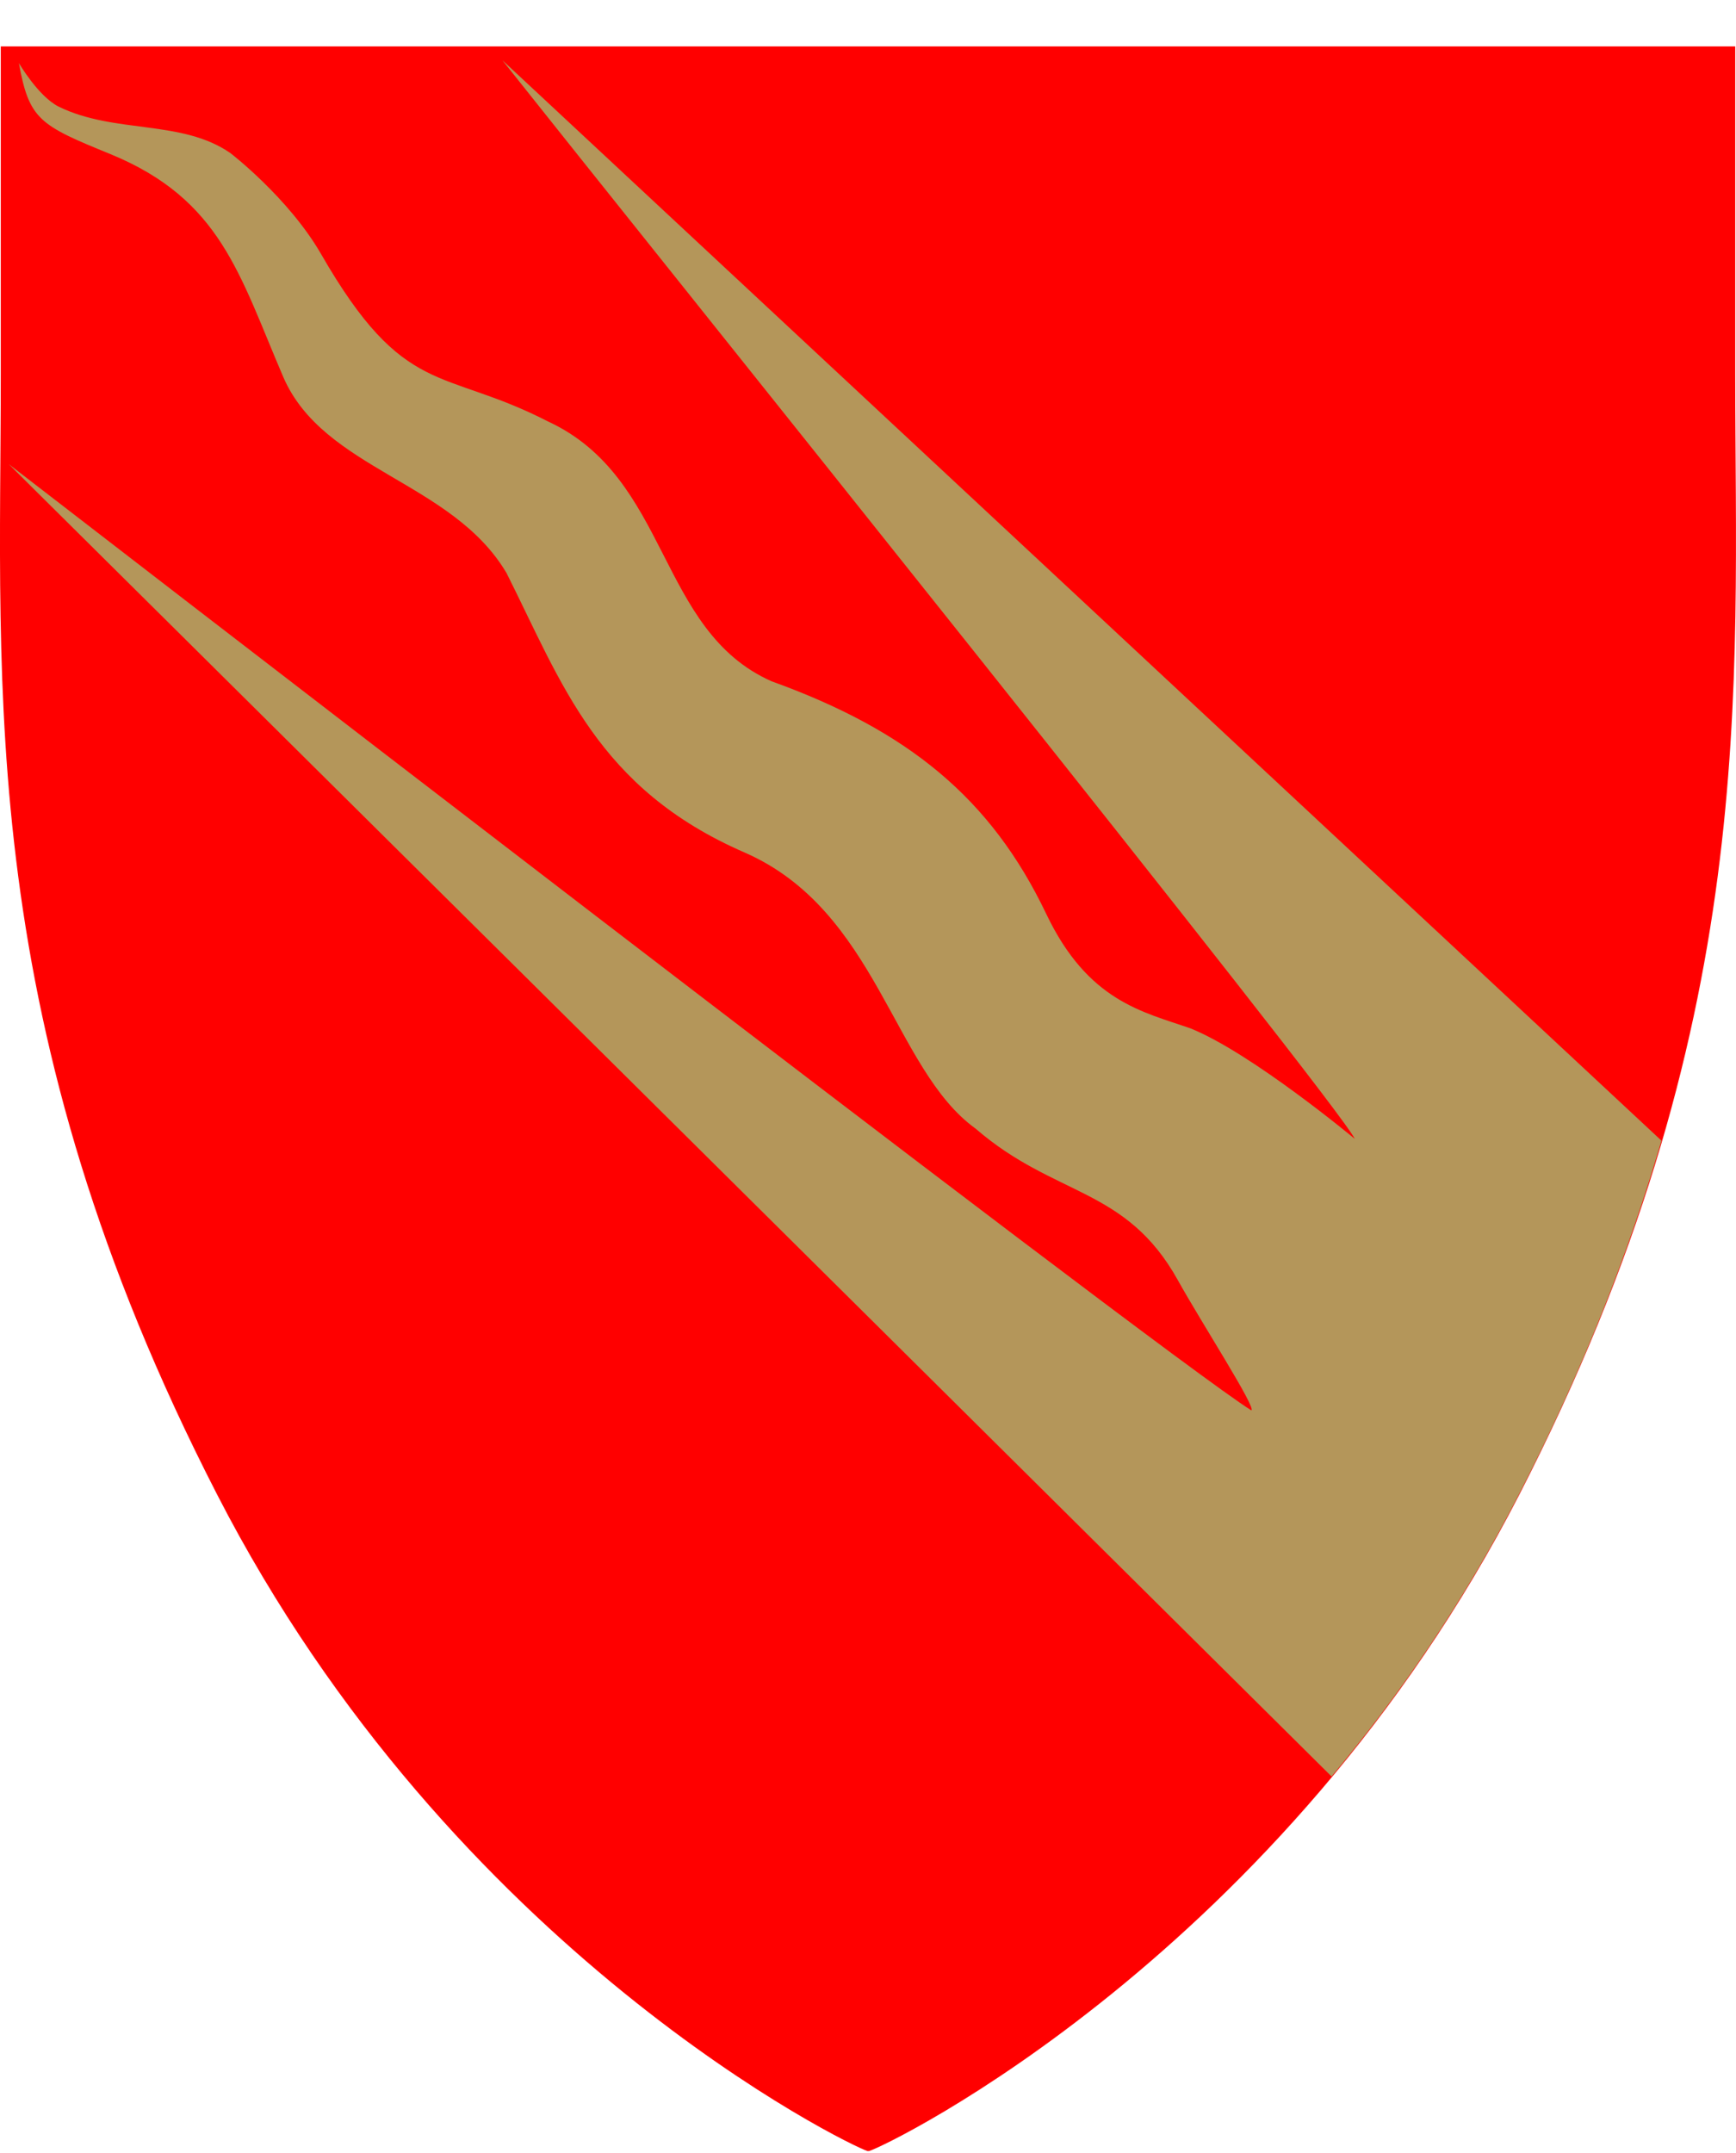
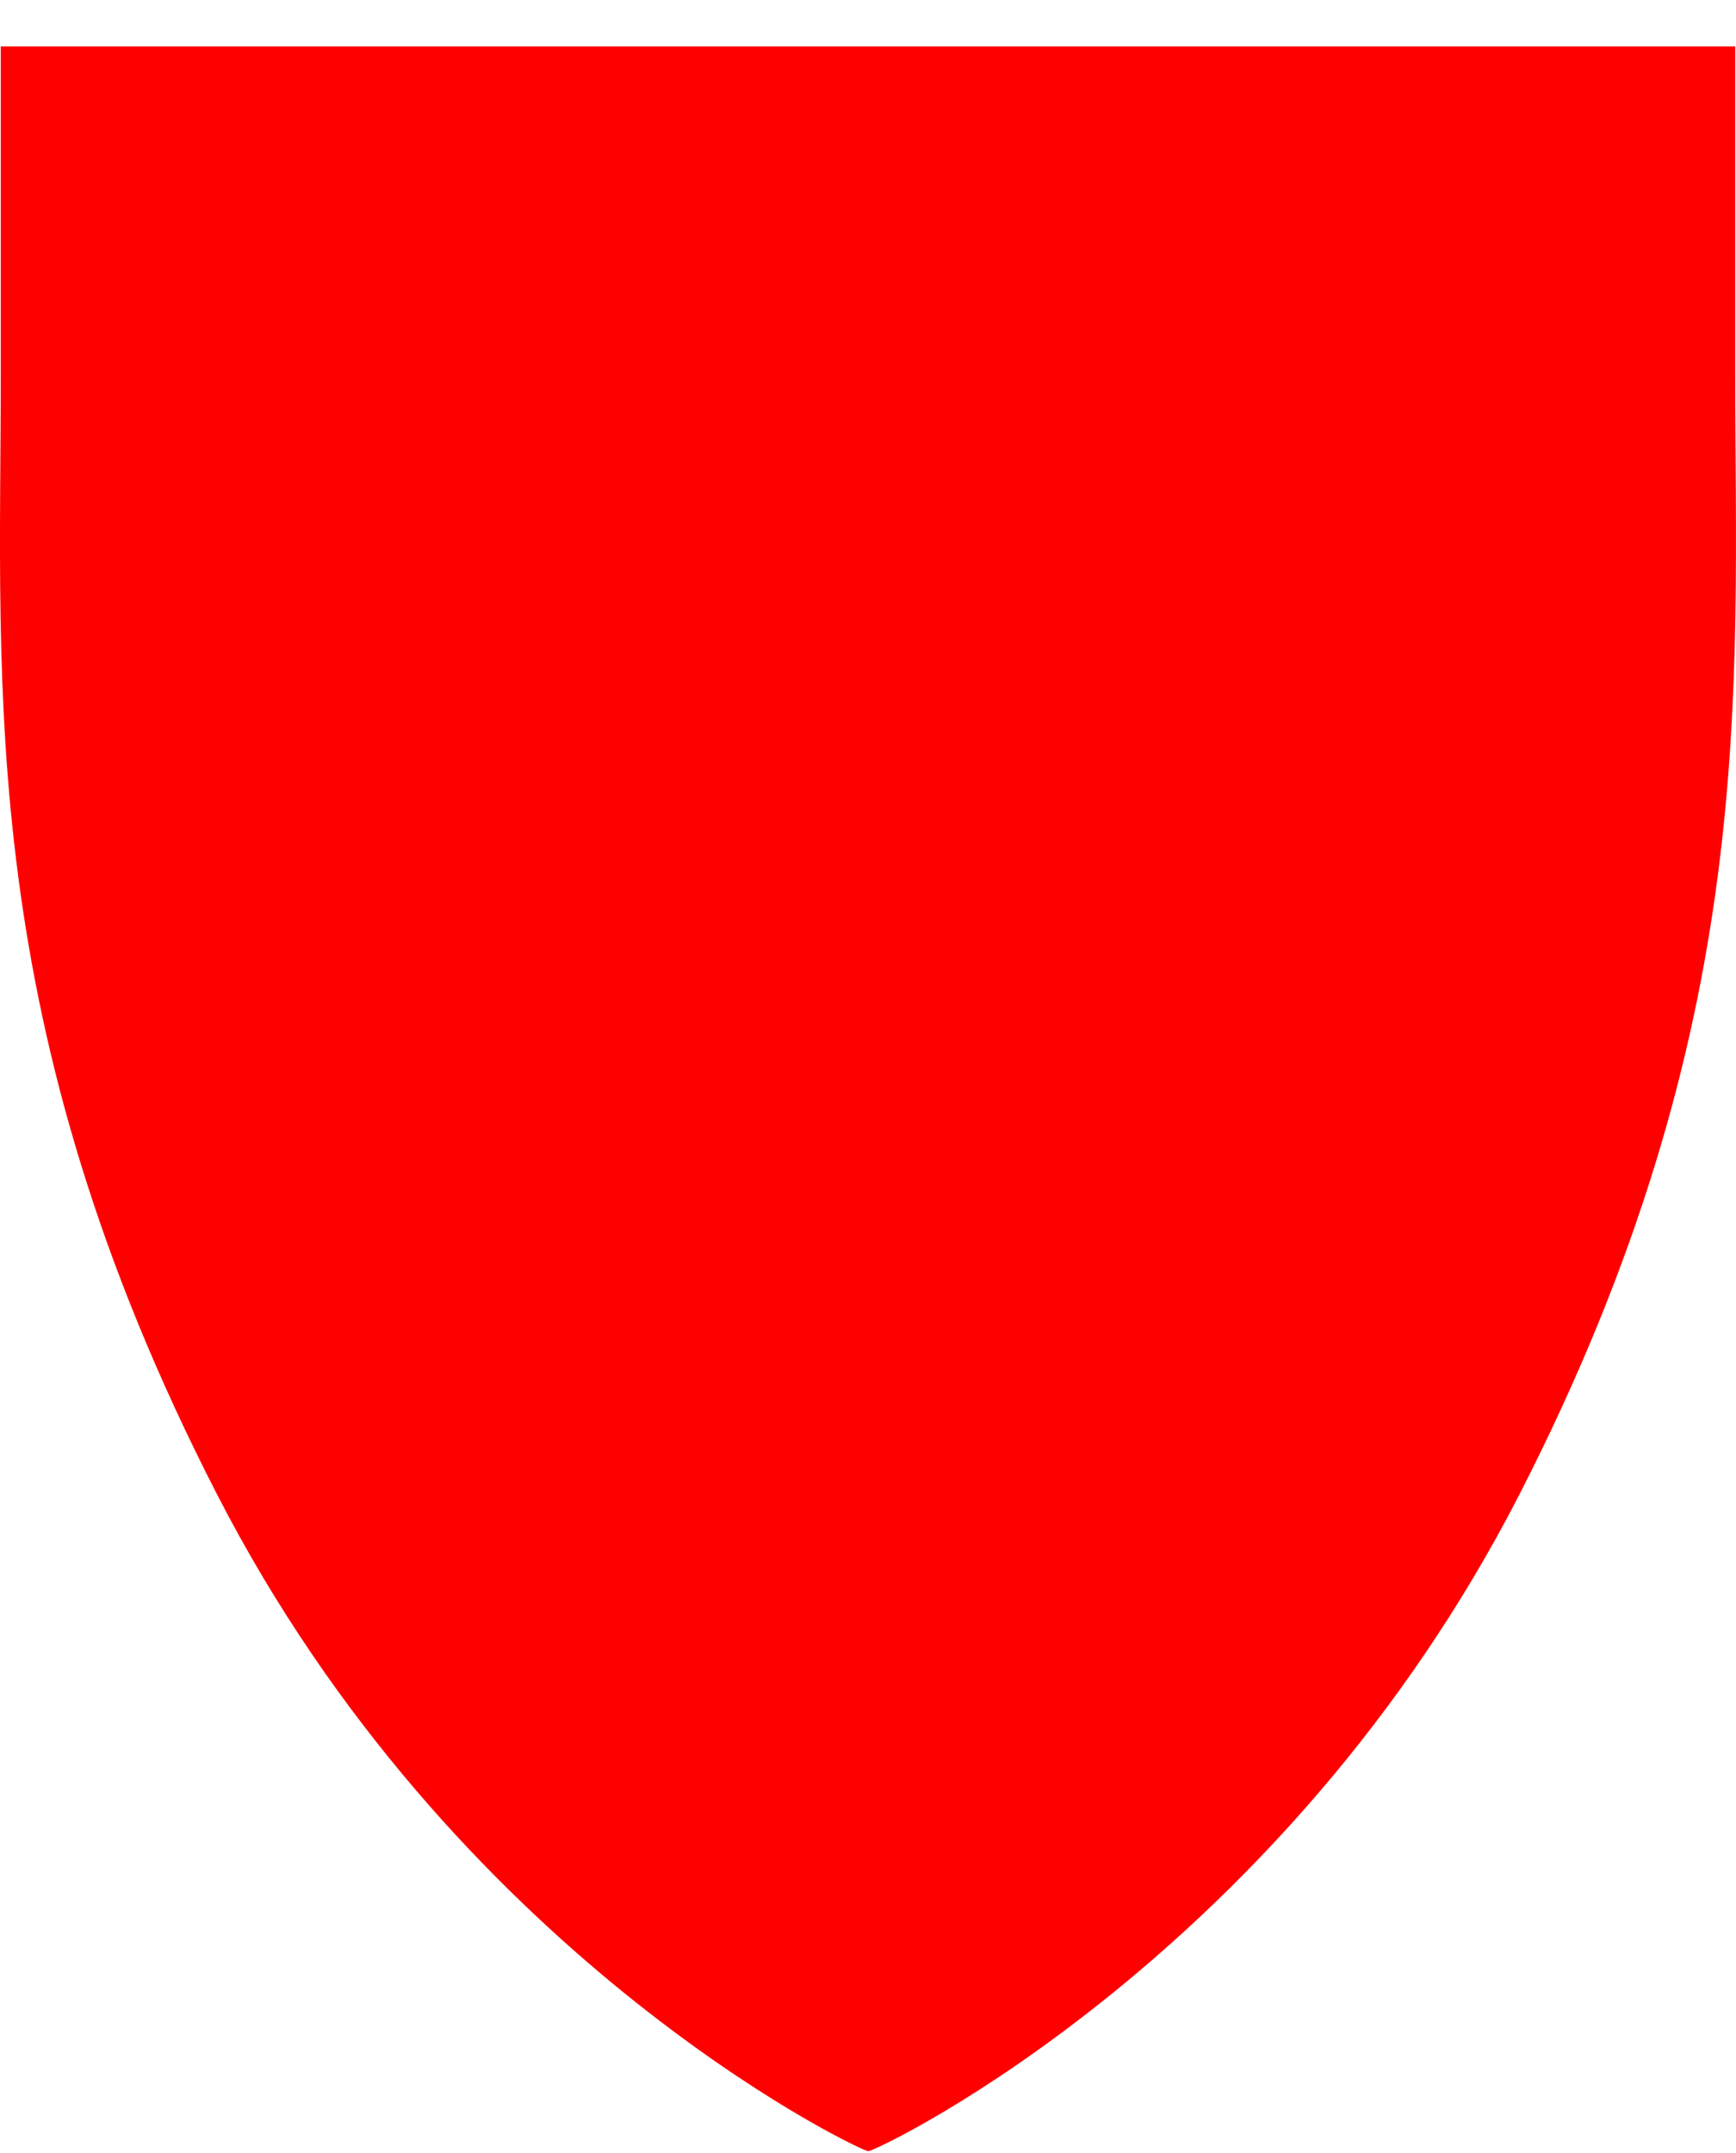
<svg xmlns="http://www.w3.org/2000/svg" width="25" height="31" viewBox="0 0 25 31" fill="none">
  <path d="M24.989 0.668V5.392C24.989 9.943 25.35 14.747 21.882 21.516C18.488 28.132 12.768 30.905 12.514 30.972H12.5C12.5 30.972 12.5 30.972 12.493 30.972C12.24 30.898 6.52 28.125 3.125 21.516C-0.356 14.741 0.011 9.943 0.011 5.392V0.668H24.989Z" fill="#FF0000" />
-   <path d="M7.235 0.868C9.286 3.454 19.263 15.876 19.51 16.398C19.51 16.398 18.026 15.162 17.144 14.807C16.456 14.567 15.668 14.42 15.066 13.157C14.271 11.493 13.075 10.517 11.11 9.809C9.46 9.074 9.654 6.882 7.889 6.067C6.366 5.285 5.825 5.746 4.622 3.655C4.154 2.846 3.319 2.205 3.319 2.205C2.617 1.717 1.655 1.931 0.846 1.536C0.552 1.389 0.272 0.908 0.272 0.908C0.419 1.724 0.572 1.804 1.588 2.218C3.185 2.873 3.446 3.955 4.081 5.432C4.662 6.769 6.513 6.929 7.295 8.252C8.097 9.849 8.604 11.353 10.723 12.275C12.634 13.11 12.861 15.395 14.05 16.251C15.193 17.24 16.215 17.086 16.964 18.436C17.298 19.037 18.1 20.28 18.02 20.307C16.703 19.485 0.125 6.682 0.125 6.682L19.176 25.579C20.138 24.43 21.073 23.08 21.875 21.516C22.818 19.685 23.466 18.001 23.927 16.424L7.235 0.868Z" fill="#B4965A" />
</svg>